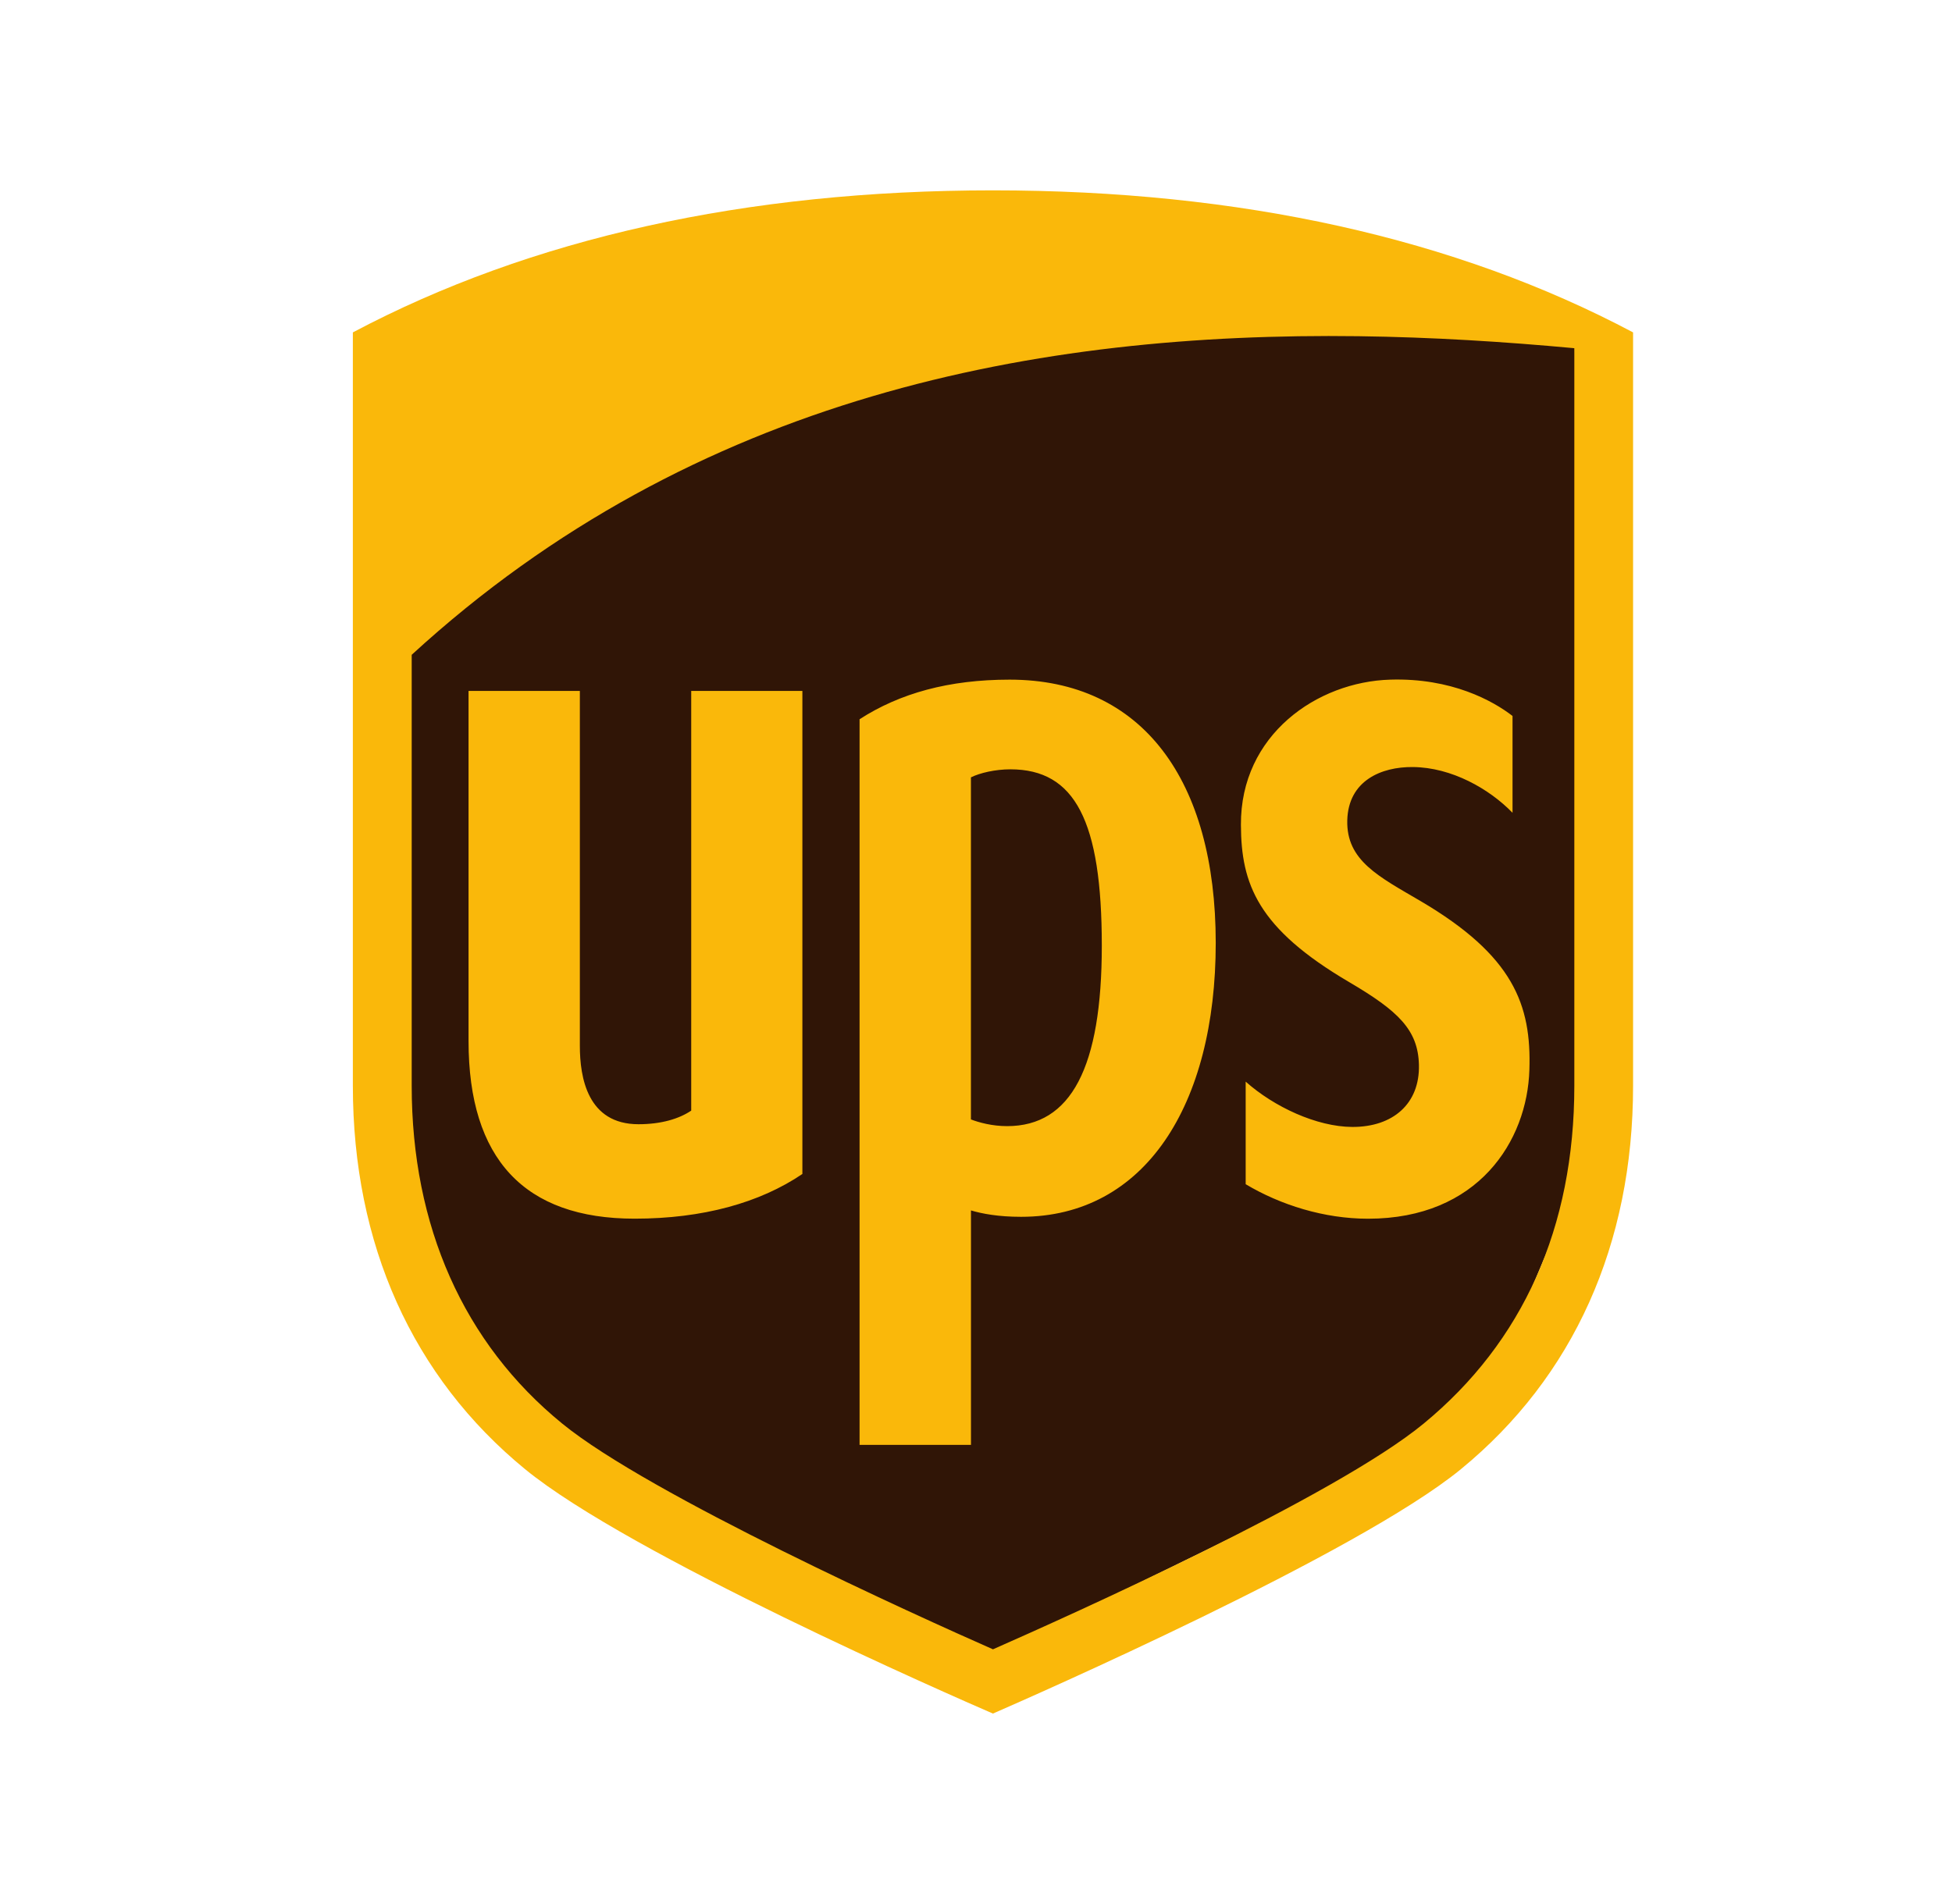
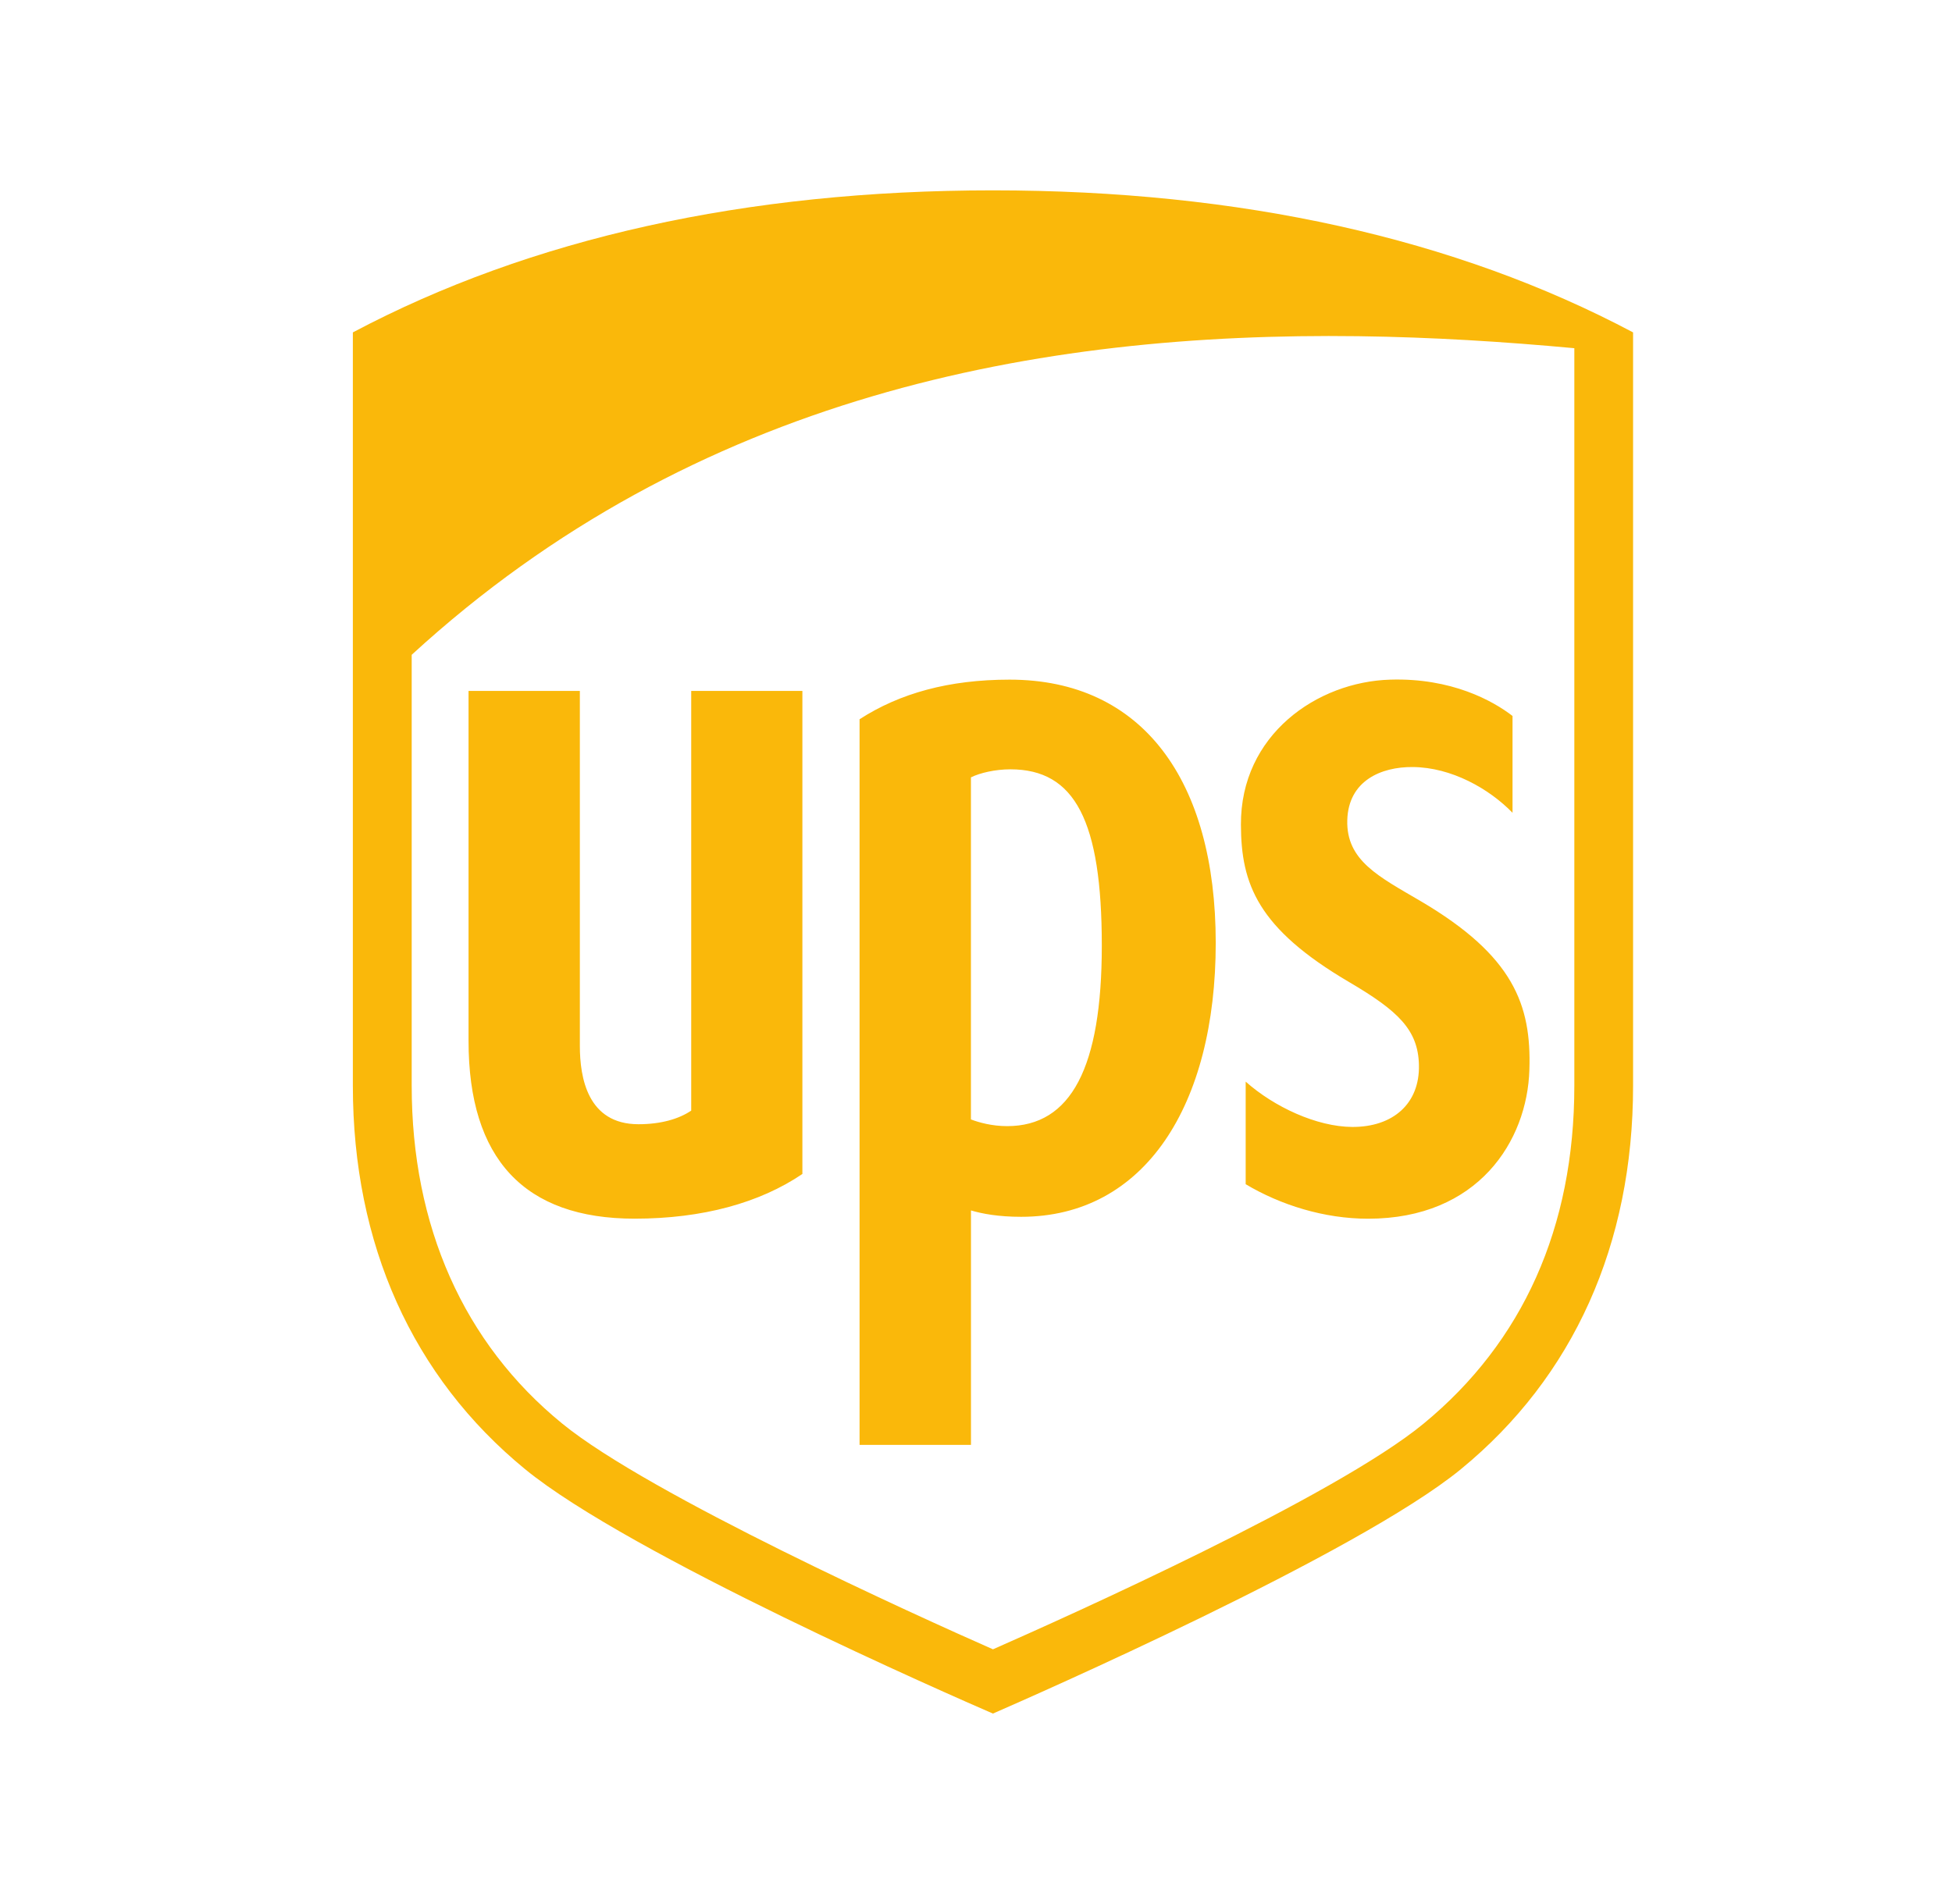
<svg xmlns="http://www.w3.org/2000/svg" version="1.1" id="Layer_1" x="0px" y="0px" width="51.25px" height="50px" viewBox="0 0 51.25 50" enable-background="new 0 0 51.25 50" xml:space="preserve">
  <g transform="matrix(1.25 0 0 -1.25 -47.372 728.76)">
    <g transform="translate(.361 .361)">
-       <path fill="#301506" d="M45.647,569.104l0.116-13.207l2.967-3.666l8.902-4.713l10.939,5.352l2.269,5.411l-0.232,17.514    l-8.263,0.233l-8.611-1.396l-7.854-4.538L45.647,569.104z" />
      <path fill="#FAB80A" d="M58.392,578.648c-5.185,0-9.708-1.004-13.444-2.984v-15.827c0-3.33,1.251-6.115,3.618-8.055    c2.198-1.802,8.993-4.773,9.826-5.134c0.789,0.344,7.667,3.36,9.829,5.134c2.366,1.939,3.617,4.725,3.617,8.055v15.827    C68.103,577.645,63.58,578.648,58.392,578.648L58.392,578.648z M66.071,575.584c1.546-0.02,3.065-0.116,4.533-0.252v-15.494    c0-2.977-1.081-5.383-3.166-7.099c-1.862-1.534-7.478-4.05-9.045-4.741c-1.588,0.7-7.218,3.248-9.046,4.741    c-2.072,1.688-3.163,4.15-3.163,7.098v9.054C52.138,574.352,59.37,575.671,66.071,575.584L66.071,575.584z M58.743,568.369    c-1.275,0-2.305-0.285-3.152-0.832v-15.244h2.34v4.925c0.234-0.069,0.573-0.134,1.053-0.134c2.596,0,4.088,2.341,4.088,5.756    C63.071,566.251,61.535,568.369,58.743,568.369L58.743,568.369z M66.739,568.369c-1.538-0.044-3.148-1.159-3.138-3.05    c0.004-1.244,0.349-2.175,2.277-3.306c1.029-0.605,1.444-1.002,1.462-1.736c0.02-0.816-0.545-1.309-1.402-1.305    c-0.746,0.005-1.639,0.42-2.237,0.952v-2.155c0.733-0.437,1.648-0.725,2.571-0.725c2.312,0,3.344,1.633,3.388,3.13    c0.044,1.362-0.333,2.395-2.287,3.544c-0.873,0.513-1.561,0.848-1.538,1.698c0.023,0.831,0.713,1.123,1.375,1.117    c0.817-0.006,1.609-0.459,2.096-0.961v2.034C68.894,567.925,68.023,568.408,66.739,568.369L66.739,568.369z M47.378,568.132    v-7.353c0-2.479,1.172-3.734,3.487-3.734c1.432,0,2.631,0.333,3.525,0.939v10.148h-2.335v-8.817    c-0.255-0.173-0.632-0.286-1.107-0.286c-1.072,0-1.232,0.983-1.232,1.646v7.457H47.378L47.378,568.132z M58.759,566.485    c1.357,0,1.92-1.083,1.92-3.705c0-2.556-0.644-3.791-1.989-3.791c-0.317,0-0.593,0.077-0.76,0.141v7.186    C58.119,566.41,58.442,566.485,58.759,566.485L58.759,566.485z" />
    </g>
  </g>
</svg>